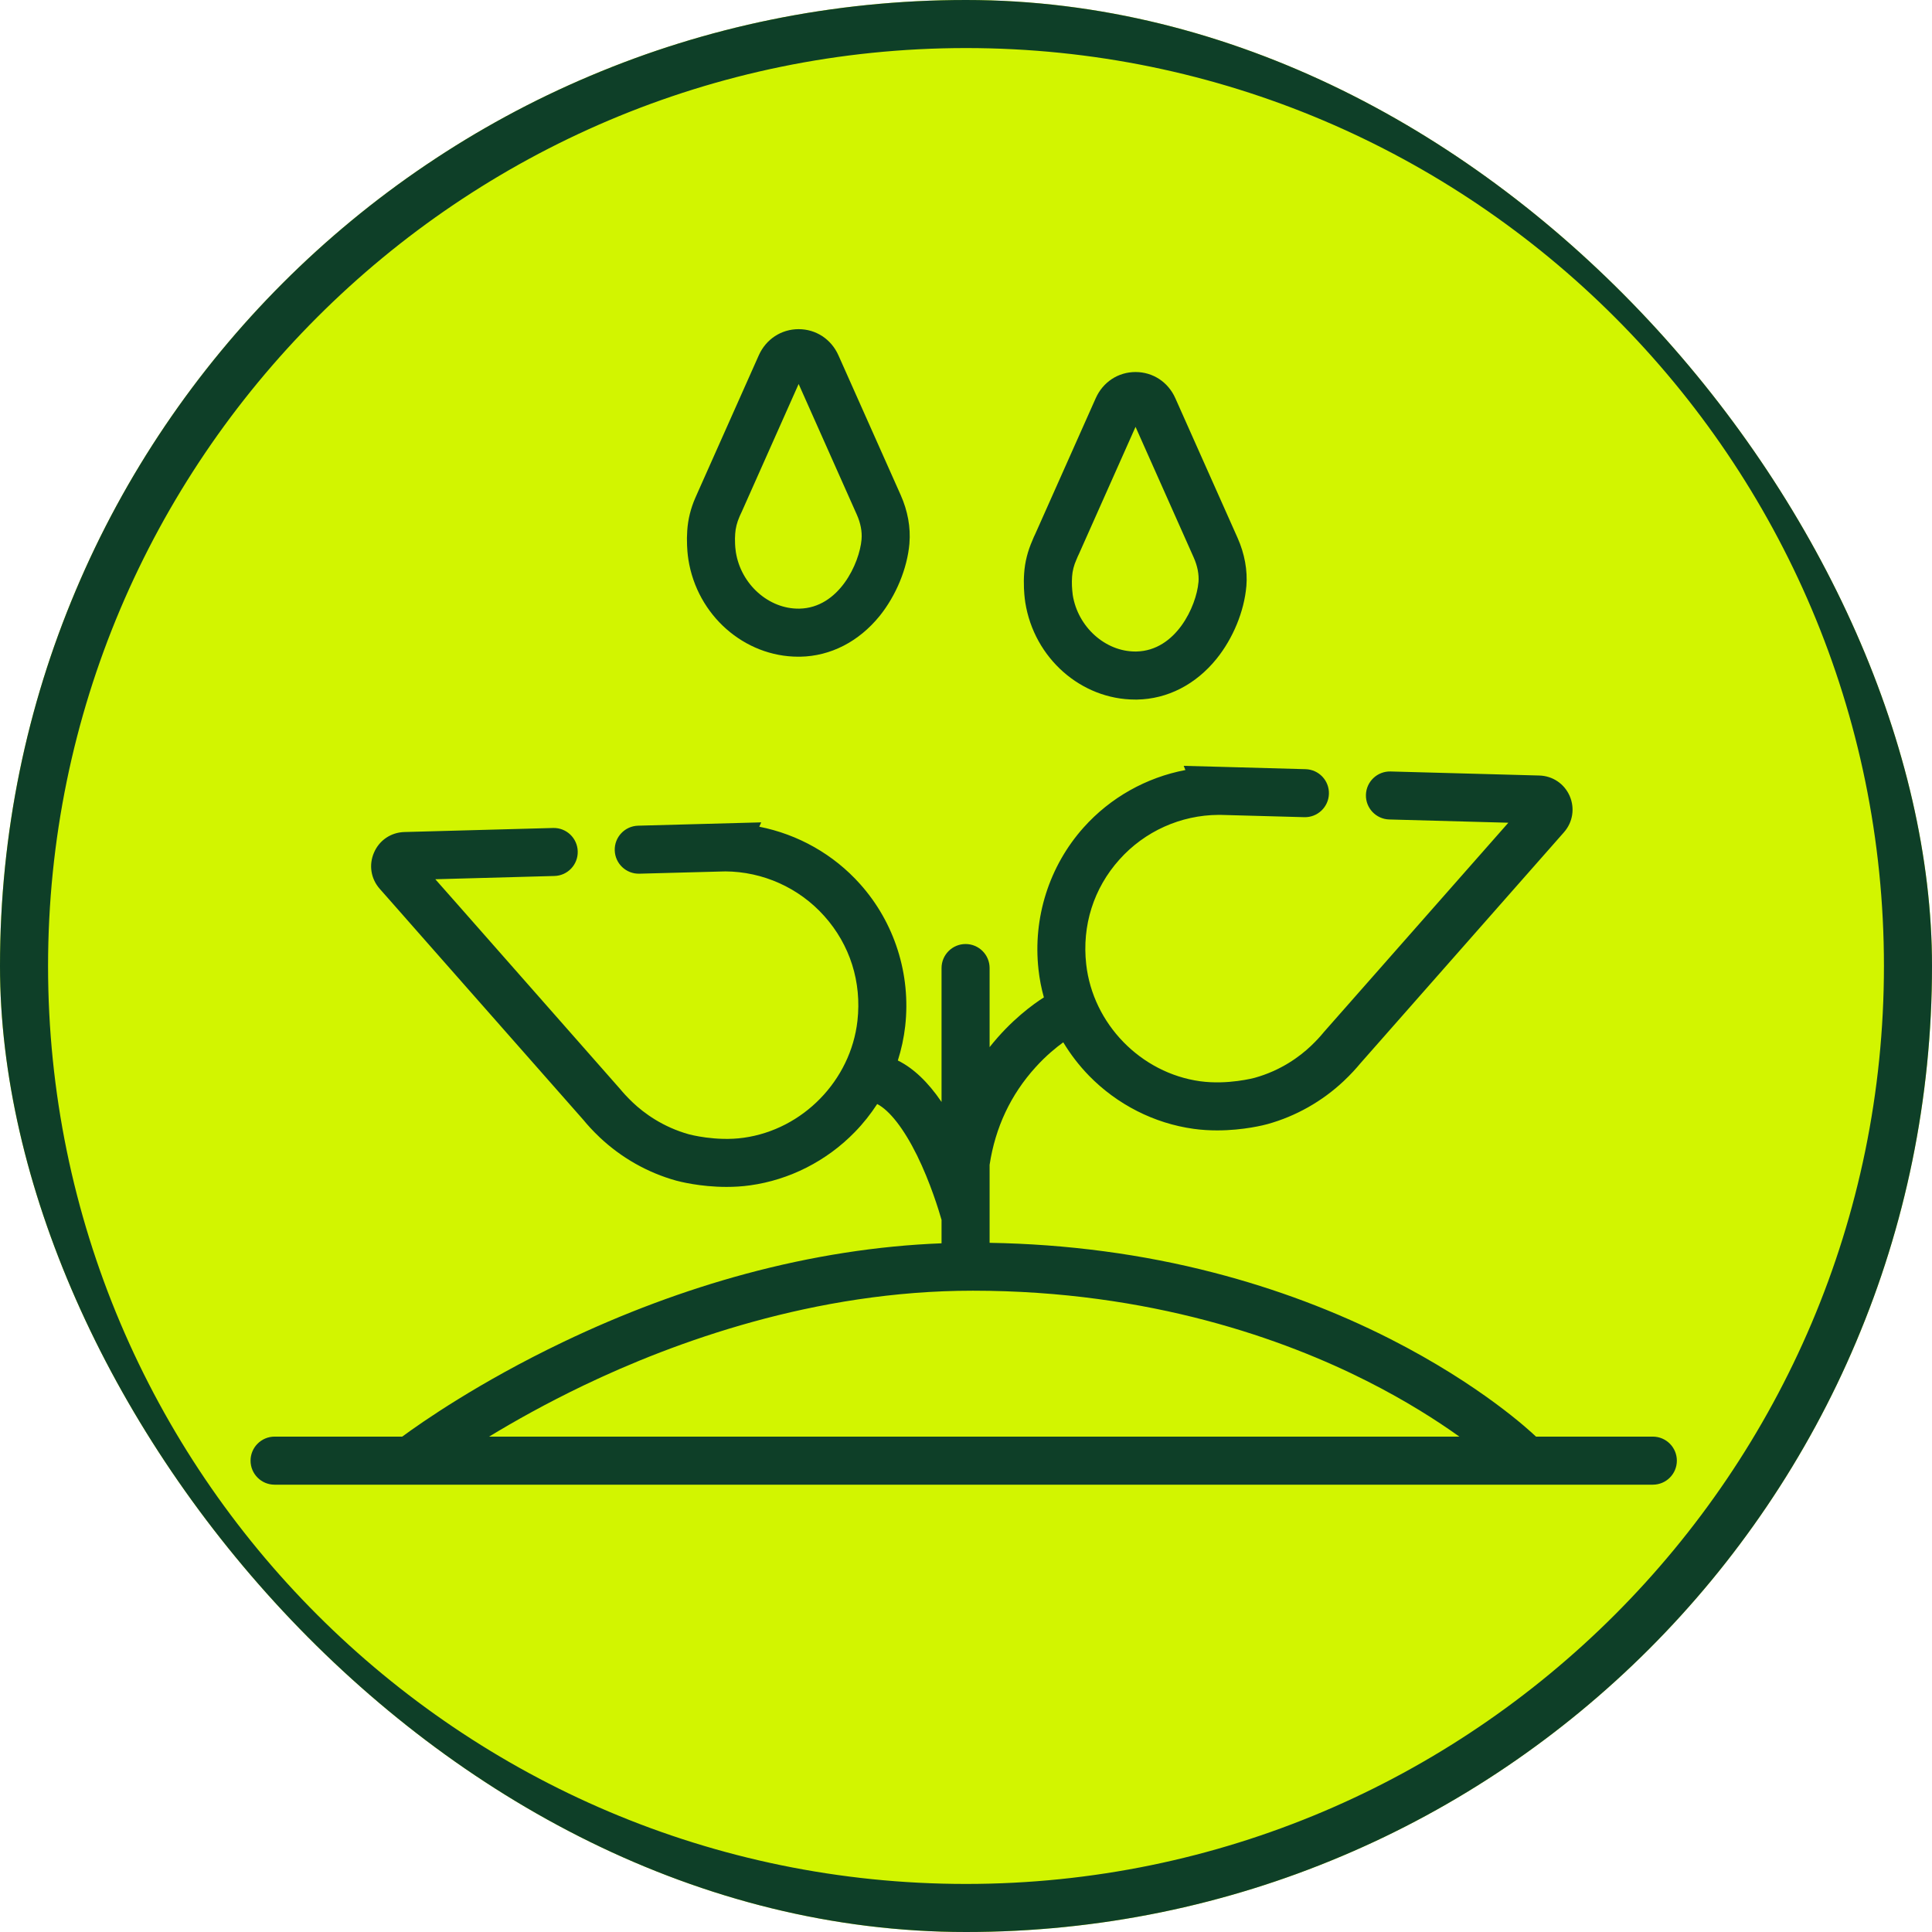
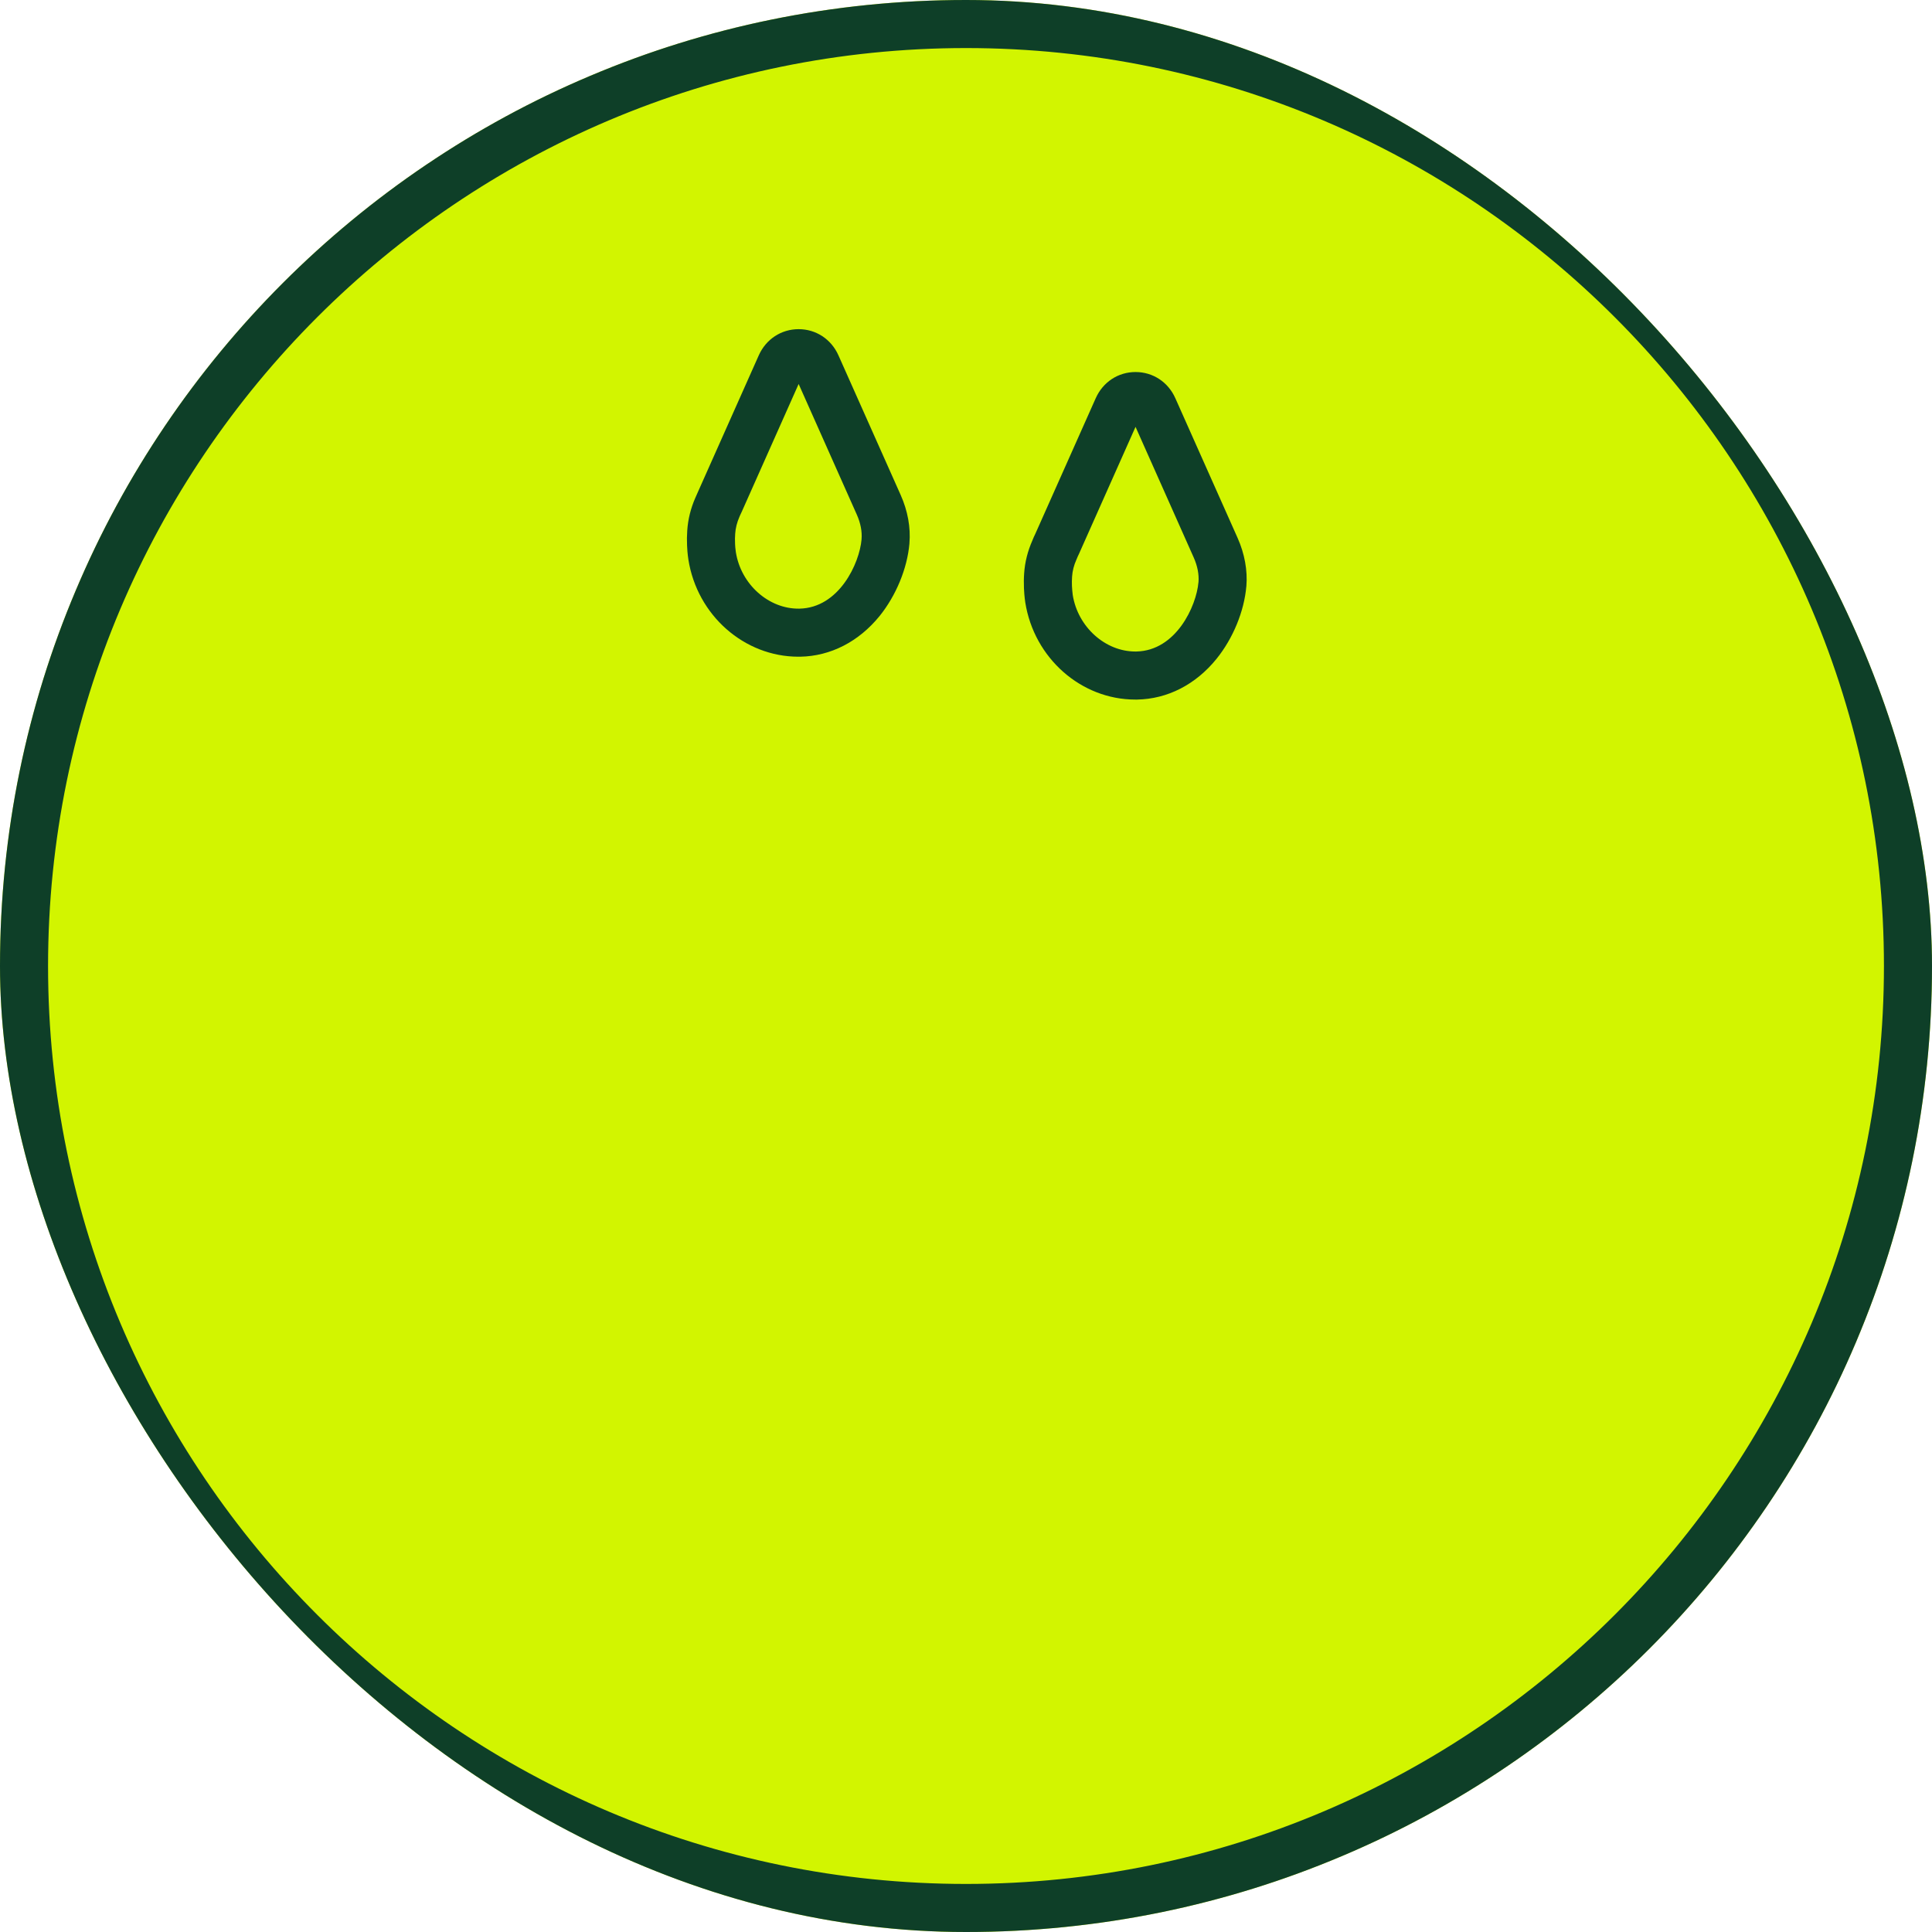
<svg xmlns="http://www.w3.org/2000/svg" width="32" height="32" viewBox="0 0 32 32" fill="none">
  <g clip-path="url(#clip0_3_29)">
    <rect width="32" height="32" rx="16" fill="#D2F500" />
    <path d="M30.742 9.772C29.937 7.867 28.783 6.156 27.314 4.686C25.844 3.217 24.133 2.063 22.228 1.258C20.255 0.423 18.16 0 16 0C13.84 0 11.745 0.423 9.772 1.258C7.867 2.063 6.156 3.217 4.686 4.686C3.217 6.156 2.063 7.867 1.258 9.772C0.423 11.745 0 13.84 0 16C0 18.16 0.423 20.255 1.258 22.228C2.063 24.133 3.217 25.844 4.686 27.314C6.156 28.783 7.867 29.937 9.772 30.742C11.745 31.577 13.84 32 16 32C18.16 32 20.255 31.577 22.228 30.742C24.133 29.937 25.844 28.783 27.314 27.314C28.783 25.844 29.937 24.133 30.742 22.228C31.577 20.255 32 18.16 32 16C32 13.84 31.577 11.745 30.742 9.772ZM16 31.204C7.616 31.204 0.796 24.384 0.796 16C0.796 7.616 7.616 0.796 16 0.796C24.384 0.796 31.204 7.616 31.204 16C31.204 24.384 24.384 31.204 16 31.204Z" fill="#0E3F28" />
    <path d="M11.38 9.035C11.381 9.075 11.387 9.173 11.402 9.269C11.547 10.191 12.327 10.877 13.223 10.877C13.233 10.877 13.243 10.877 13.254 10.877C13.757 10.868 14.224 10.628 14.569 10.203C14.842 9.864 15.027 9.416 15.063 9.003L15.063 8.998C15.085 8.737 15.035 8.462 14.919 8.201L13.887 5.885C13.768 5.618 13.515 5.452 13.228 5.452C12.94 5.452 12.687 5.618 12.568 5.885L11.568 8.13C11.552 8.164 11.535 8.202 11.518 8.243C11.44 8.42 11.395 8.603 11.383 8.788C11.377 8.87 11.376 8.953 11.38 9.035H11.38ZM12.177 8.84C12.183 8.747 12.207 8.652 12.248 8.559L12.255 8.542C12.264 8.521 12.275 8.497 12.289 8.469L13.228 6.36L14.192 8.525C14.254 8.664 14.281 8.805 14.27 8.932L14.27 8.935C14.236 9.329 13.899 10.069 13.24 10.081C12.734 10.09 12.272 9.679 12.188 9.145C12.18 9.095 12.176 9.035 12.175 9.009L12.175 9.001C12.172 8.947 12.173 8.893 12.177 8.84Z" fill="#0E3F28" />
    <path d="M16.96 9.745C16.962 9.785 16.967 9.883 16.982 9.979C17.128 10.901 17.907 11.587 18.803 11.587C18.813 11.587 18.824 11.587 18.834 11.587C19.338 11.578 19.805 11.338 20.149 10.913C20.423 10.574 20.607 10.126 20.643 9.714L20.644 9.708L20.247 9.675L19.851 9.642L19.85 9.645C19.816 10.039 19.479 10.779 18.82 10.791C18.814 10.791 18.809 10.791 18.804 10.791C18.305 10.791 17.852 10.383 17.768 9.855C17.761 9.805 17.757 9.745 17.756 9.72L17.755 9.711C17.753 9.657 17.753 9.603 17.757 9.55C17.763 9.457 17.787 9.362 17.829 9.269L17.836 9.253C17.844 9.231 17.855 9.207 17.869 9.179L18.808 7.07L19.772 9.235C19.834 9.374 19.861 9.515 19.851 9.642L20.247 9.675L20.644 9.708L20.644 9.708C20.665 9.448 20.615 9.172 20.499 8.911L19.467 6.595C19.348 6.328 19.096 6.162 18.808 6.162C18.52 6.162 18.268 6.328 18.149 6.595L17.149 8.84C17.132 8.874 17.115 8.912 17.099 8.953C17.021 9.13 16.975 9.313 16.963 9.498C16.957 9.58 16.957 9.663 16.96 9.745L16.96 9.745Z" fill="#0E3F28" />
-     <path d="M27.376 23.795H25.441C25.343 23.701 24.527 22.941 23.03 22.179C22.116 21.715 21.134 21.346 20.111 21.081C18.921 20.772 17.67 20.606 16.391 20.585V19.293C16.485 18.674 16.741 18.13 17.152 17.677C17.326 17.484 17.495 17.348 17.611 17.264C17.73 17.462 17.873 17.648 18.036 17.816C18.502 18.294 19.117 18.607 19.769 18.697C19.904 18.716 20.036 18.723 20.161 18.723C20.599 18.723 20.946 18.632 20.993 18.619C21.462 18.489 21.899 18.242 22.256 17.906C22.379 17.79 22.471 17.686 22.528 17.617L25.23 14.55C25.233 14.546 25.482 14.264 25.676 14.044L25.904 13.785C26.051 13.618 26.087 13.388 25.999 13.184C25.91 12.981 25.717 12.851 25.495 12.845L23.033 12.778C22.813 12.772 22.63 12.945 22.624 13.165C22.618 13.384 22.791 13.567 23.011 13.573L24.983 13.627C24.813 13.82 24.639 14.018 24.634 14.023L21.926 17.096L21.917 17.107C21.876 17.157 21.806 17.236 21.71 17.327C21.527 17.5 21.217 17.731 20.781 17.852C20.777 17.853 20.337 17.972 19.878 17.909C18.895 17.773 18.102 16.959 17.991 15.972C17.919 15.329 18.114 14.713 18.541 14.237C18.959 13.769 19.557 13.5 20.184 13.497C20.189 13.497 20.194 13.497 20.201 13.497L20.214 13.497L21.603 13.535C21.822 13.541 22.005 13.368 22.011 13.148C22.017 12.928 21.844 12.746 21.624 12.74L20.211 12.701L19.606 12.685L19.634 12.754C18.988 12.877 18.392 13.209 17.948 13.706C17.377 14.345 17.105 15.203 17.201 16.06C17.218 16.216 17.248 16.37 17.29 16.52C17.115 16.631 16.745 16.896 16.391 17.344V16.034C16.391 15.814 16.213 15.636 15.993 15.636C15.774 15.636 15.595 15.814 15.595 16.034V18.252C15.37 17.921 15.128 17.692 14.871 17.565C14.93 17.38 14.971 17.189 14.993 16.996C15.089 16.139 14.817 15.281 14.246 14.643C13.805 14.149 13.216 13.819 12.576 13.693L12.608 13.621L10.569 13.676C10.349 13.682 10.176 13.865 10.182 14.084C10.188 14.304 10.371 14.477 10.591 14.471L11.979 14.434H11.993C11.999 14.434 12.005 14.434 12.01 14.433C12.636 14.436 13.235 14.705 13.653 15.173C14.079 15.649 14.274 16.266 14.202 16.908C14.091 17.895 13.298 18.709 12.316 18.845C11.856 18.909 11.417 18.789 11.412 18.788C10.977 18.667 10.666 18.436 10.483 18.263C10.387 18.172 10.317 18.093 10.276 18.043L7.56 14.959C7.555 14.954 7.38 14.756 7.21 14.563L9.182 14.509C9.402 14.504 9.575 14.321 9.569 14.101C9.563 13.881 9.381 13.708 9.161 13.714L6.698 13.781C6.476 13.787 6.283 13.917 6.195 14.121C6.106 14.324 6.142 14.554 6.289 14.721L6.516 14.978C6.71 15.199 6.96 15.483 6.963 15.486L9.666 18.553C9.722 18.622 9.814 18.726 9.937 18.842C10.294 19.178 10.731 19.425 11.2 19.555C11.248 19.568 11.594 19.659 12.033 19.659C12.157 19.659 12.29 19.652 12.424 19.633C13.076 19.543 13.692 19.23 14.157 18.752C14.297 18.609 14.421 18.452 14.529 18.286C14.734 18.392 14.969 18.692 15.188 19.135C15.411 19.588 15.553 20.058 15.595 20.205V20.593C14.534 20.634 13.446 20.804 12.354 21.098C11.341 21.371 10.323 21.751 9.327 22.228C7.926 22.898 6.976 23.564 6.662 23.795H4.548C4.328 23.795 4.15 23.974 4.15 24.193C4.15 24.413 4.328 24.591 4.548 24.591H6.794C6.794 24.591 6.795 24.591 6.795 24.591C6.795 24.591 6.795 24.591 6.796 24.591H27.376C27.596 24.591 27.774 24.413 27.774 24.193C27.774 23.974 27.596 23.795 27.376 23.795ZM9.671 22.945C11.164 22.23 13.494 21.378 16.112 21.378C19.058 21.378 21.287 22.191 22.638 22.873C23.286 23.2 23.8 23.529 24.172 23.795H8.101C8.519 23.541 9.049 23.243 9.671 22.945Z" fill="#0E3F28" />
  </g>
  <defs>
    <clipPath id="clip0_3_29">
      <rect width="32" height="32" rx="16" fill="white" />
    </clipPath>
  </defs>
</svg>